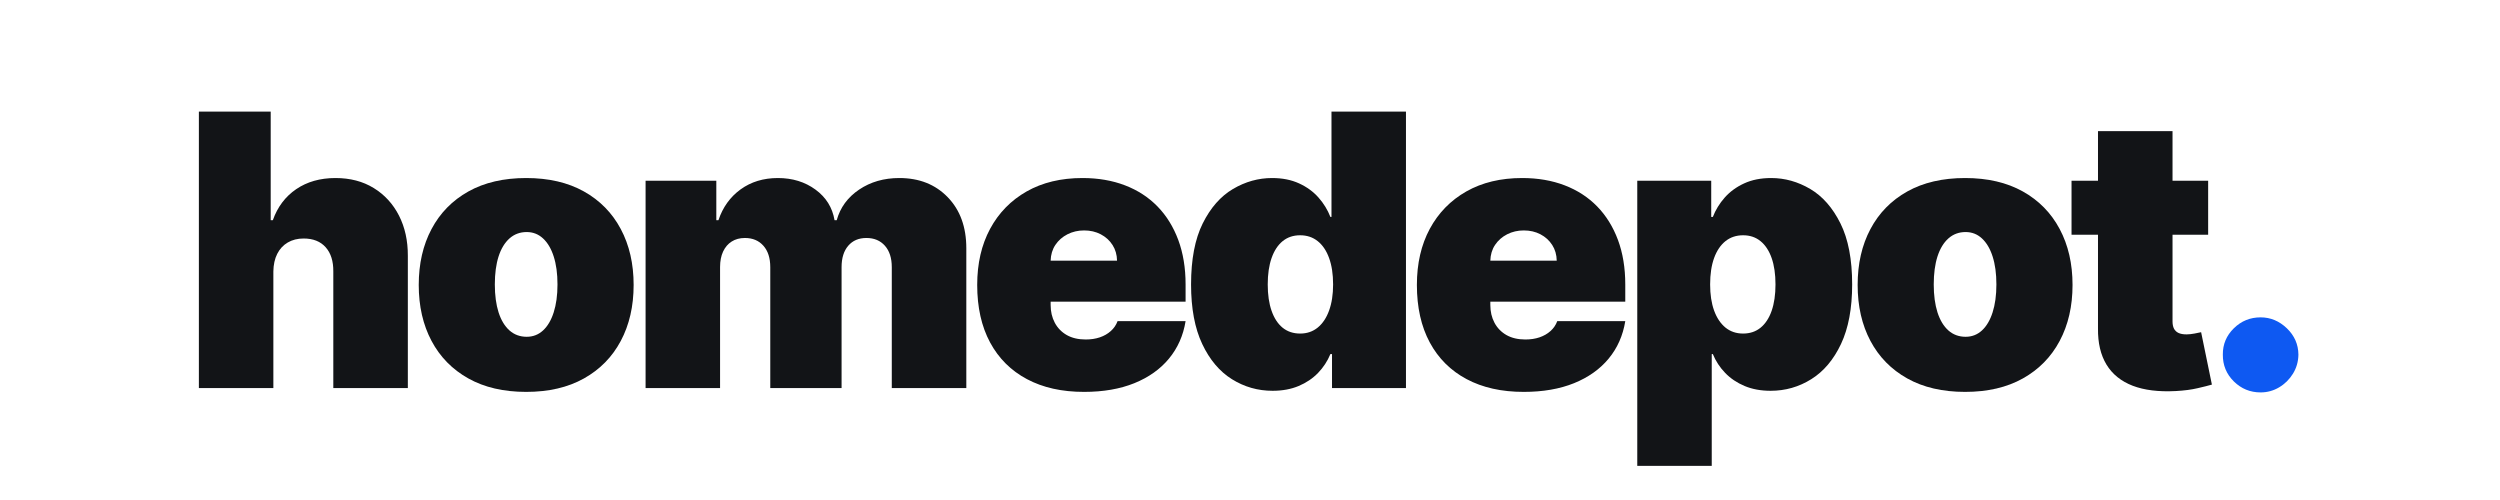
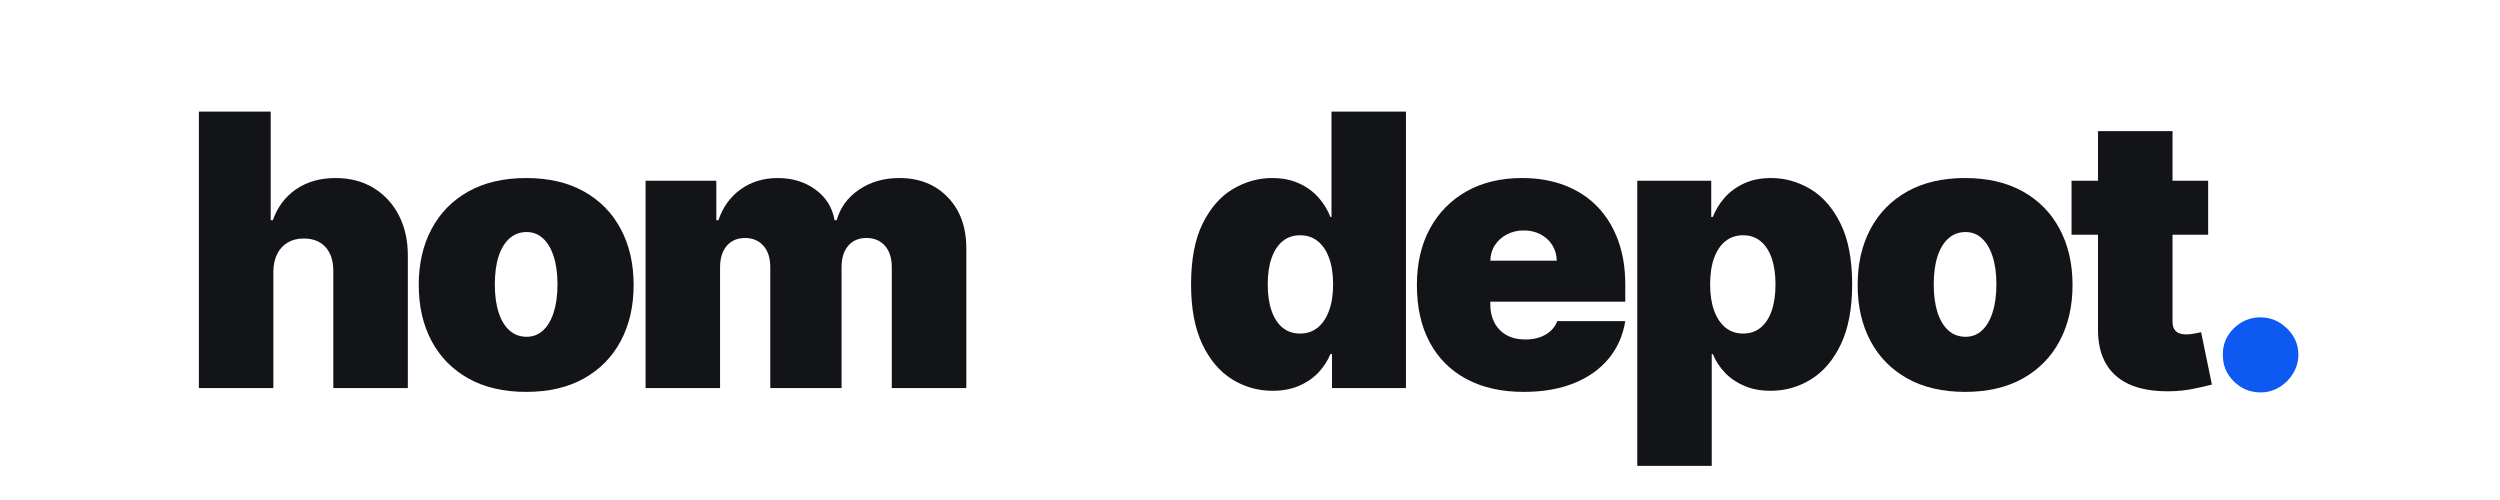
<svg xmlns="http://www.w3.org/2000/svg" width="1000" zoomAndPan="magnify" viewBox="0 0 750 150" height="200" preserveAspectRatio="xMidYMid meet" version="1.0">
  <rect x="-75" width="900" fill="#ffffff" y="-15" height="180" fill-opacity="1" />
  <rect x="-75" width="900" fill="#ffffff" y="-15" height="180" fill-opacity="1" />
  <path fill="#121417" d="M 82.008 81.441 L 82.008 116.426 L 59.664 116.426 L 59.664 33.488 L 81.211 33.488 L 81.211 66.051 L 81.852 66.051 C 83.258 62.082 85.59 58.984 88.852 56.754 C 92.121 54.527 96.055 53.41 100.648 53.41 C 105.043 53.41 108.867 54.41 112.117 56.41 C 115.375 58.41 117.902 61.168 119.695 64.676 C 121.484 68.188 122.371 72.207 122.352 76.738 L 122.352 116.426 L 99.992 116.426 L 99.992 81.441 C 100.023 78.359 99.262 75.941 97.711 74.191 C 96.156 72.434 93.949 71.551 91.086 71.551 C 89.273 71.551 87.684 71.953 86.32 72.754 C 84.965 73.547 83.914 74.684 83.164 76.16 C 82.422 77.629 82.039 79.391 82.008 81.441 Z M 82.008 81.441 " fill-opacity="1" fill-rule="nonzero" />
  <path fill="#121417" d="M 157.855 117.566 C 151.105 117.566 145.324 116.223 140.512 113.535 C 135.707 110.848 132.027 107.098 129.465 102.285 C 126.902 97.465 125.621 91.863 125.621 85.488 C 125.621 79.113 126.902 73.52 129.465 68.707 C 132.027 63.887 135.707 60.129 140.512 57.441 C 145.324 54.754 151.105 53.41 157.855 53.41 C 164.605 53.41 170.379 54.754 175.184 57.441 C 179.984 60.129 183.668 63.887 186.23 68.707 C 188.801 73.52 190.09 79.113 190.09 85.488 C 190.09 91.863 188.801 97.465 186.23 102.285 C 183.668 107.098 179.984 110.848 175.184 113.535 C 170.379 116.223 164.605 117.566 157.855 117.566 Z M 158.012 101.035 C 159.895 101.035 161.527 100.406 162.902 99.145 C 164.285 97.875 165.355 96.066 166.105 93.723 C 166.863 91.371 167.246 88.574 167.246 85.332 C 167.246 82.062 166.863 79.262 166.105 76.926 C 165.355 74.594 164.285 72.793 162.902 71.52 C 161.527 70.25 159.895 69.613 158.012 69.613 C 156.012 69.613 154.293 70.25 152.855 71.52 C 151.426 72.793 150.332 74.594 149.574 76.926 C 148.824 79.262 148.449 82.062 148.449 85.332 C 148.449 88.574 148.824 91.371 149.574 93.723 C 150.332 96.066 151.426 97.875 152.855 99.145 C 154.293 100.406 156.012 101.035 158.012 101.035 Z M 158.012 101.035 " fill-opacity="1" fill-rule="nonzero" />
  <path fill="#121417" d="M 193.676 116.426 L 193.676 54.223 L 214.895 54.223 L 214.895 66.051 L 215.535 66.051 C 216.836 62.168 219.051 59.09 222.176 56.816 C 225.309 54.547 229.039 53.41 233.363 53.41 C 237.727 53.41 241.488 54.566 244.645 56.879 C 247.809 59.191 249.715 62.25 250.363 66.051 L 251.02 66.051 C 252.07 62.25 254.309 59.191 257.738 56.879 C 261.164 54.566 265.184 53.41 269.801 53.41 C 275.77 53.41 280.605 55.328 284.316 59.16 C 288.035 62.996 289.895 68.098 289.895 74.473 L 289.895 116.426 L 267.535 116.426 L 267.535 80.145 C 267.535 77.418 266.848 75.277 265.473 73.723 C 264.098 72.172 262.246 71.395 259.926 71.395 C 257.621 71.395 255.805 72.172 254.473 73.723 C 253.137 75.277 252.473 77.418 252.473 80.145 L 252.473 116.426 L 231.082 116.426 L 231.082 80.145 C 231.082 77.418 230.395 75.277 229.02 73.723 C 227.645 72.172 225.793 71.395 223.473 71.395 C 221.941 71.395 220.617 71.75 219.504 72.457 C 218.398 73.156 217.539 74.16 216.926 75.473 C 216.32 76.777 216.02 78.332 216.02 80.145 L 216.02 116.426 Z M 193.676 116.426 " fill-opacity="1" fill-rule="nonzero" />
-   <path fill="#121417" d="M 325.223 117.566 C 318.586 117.566 312.871 116.293 308.082 113.738 C 303.289 111.188 299.602 107.516 297.02 102.723 C 294.445 97.934 293.16 92.188 293.16 85.488 C 293.16 79.062 294.449 73.449 297.035 68.645 C 299.629 63.844 303.285 60.105 308.004 57.426 C 312.73 54.75 318.309 53.41 324.738 53.41 C 329.434 53.41 333.684 54.141 337.488 55.598 C 341.301 57.059 344.555 59.172 347.254 61.941 C 349.949 64.715 352.027 68.066 353.488 72.004 C 354.945 75.941 355.676 80.387 355.676 85.332 L 355.676 90.504 L 300.113 90.504 L 300.113 78.207 L 335.113 78.207 C 335.082 76.418 334.629 74.844 333.754 73.488 C 332.879 72.125 331.699 71.059 330.223 70.285 C 328.754 69.516 327.086 69.129 325.223 69.129 C 323.418 69.129 321.758 69.516 320.238 70.285 C 318.727 71.059 317.52 72.121 316.613 73.473 C 315.715 74.816 315.242 76.395 315.191 78.207 L 315.191 91.488 C 315.191 93.48 315.605 95.262 316.441 96.832 C 317.273 98.395 318.473 99.625 320.035 100.52 C 321.605 101.406 323.496 101.848 325.707 101.848 C 327.246 101.848 328.66 101.637 329.941 101.207 C 331.223 100.77 332.32 100.141 333.238 99.316 C 334.164 98.496 334.84 97.504 335.27 96.348 L 355.676 96.348 C 354.977 100.66 353.316 104.406 350.691 107.582 C 348.074 110.75 344.613 113.207 340.301 114.957 C 335.996 116.695 330.973 117.566 325.223 117.566 Z M 325.223 117.566 " fill-opacity="1" fill-rule="nonzero" />
  <path fill="#121417" d="M 381.789 117.238 C 377.359 117.238 373.289 116.078 369.57 113.754 C 365.859 111.434 362.891 107.91 360.664 103.191 C 358.434 98.465 357.32 92.512 357.32 85.332 C 357.32 77.824 358.484 71.719 360.82 67.02 C 363.164 62.324 366.188 58.879 369.898 56.691 C 373.605 54.504 377.512 53.41 381.617 53.41 C 384.699 53.41 387.402 53.949 389.727 55.02 C 392.047 56.082 393.992 57.5 395.555 59.27 C 397.117 61.043 398.305 62.98 399.117 65.082 L 399.445 65.082 L 399.445 33.488 L 421.789 33.488 L 421.789 116.426 L 399.602 116.426 L 399.602 106.223 L 399.117 106.223 C 398.25 108.328 397.016 110.215 395.414 111.879 C 393.809 113.535 391.867 114.844 389.586 115.801 C 387.305 116.758 384.703 117.238 381.789 117.238 Z M 390.039 100.066 C 392.09 100.066 393.852 99.469 395.32 98.27 C 396.797 97.062 397.934 95.359 398.727 93.16 C 399.527 90.965 399.93 88.355 399.93 85.332 C 399.93 82.25 399.527 79.609 398.727 77.41 C 397.934 75.215 396.797 73.527 395.32 72.348 C 393.852 71.172 392.09 70.582 390.039 70.582 C 387.984 70.582 386.234 71.172 384.789 72.348 C 383.352 73.527 382.246 75.215 381.477 77.41 C 380.703 79.609 380.32 82.25 380.32 85.332 C 380.32 88.406 380.703 91.047 381.477 93.254 C 382.246 95.453 383.352 97.141 384.789 98.316 C 386.234 99.484 387.984 100.066 390.039 100.066 Z M 390.039 100.066 " fill-opacity="1" fill-rule="nonzero" />
  <path fill="#121417" d="M 457.129 117.566 C 450.492 117.566 444.777 116.293 439.988 113.738 C 435.195 111.188 431.508 107.516 428.926 102.723 C 426.352 97.934 425.066 92.188 425.066 85.488 C 425.066 79.062 426.355 73.449 428.941 68.645 C 431.535 63.844 435.191 60.105 439.91 57.426 C 444.637 54.75 450.215 53.41 456.645 53.41 C 461.34 53.41 465.59 54.141 469.395 55.598 C 473.207 57.059 476.461 59.172 479.16 61.941 C 481.855 64.715 483.934 68.066 485.395 72.004 C 486.852 75.941 487.582 80.387 487.582 85.332 L 487.582 90.504 L 432.02 90.504 L 432.02 78.207 L 467.02 78.207 C 466.988 76.418 466.535 74.844 465.66 73.488 C 464.785 72.125 463.605 71.059 462.129 70.285 C 460.66 69.516 458.992 69.129 457.129 69.129 C 455.324 69.129 453.664 69.516 452.145 70.285 C 450.633 71.059 449.426 72.121 448.52 73.473 C 447.621 74.816 447.148 76.395 447.098 78.207 L 447.098 91.488 C 447.098 93.48 447.512 95.262 448.348 96.832 C 449.18 98.395 450.379 99.625 451.941 100.52 C 453.512 101.406 455.402 101.848 457.613 101.848 C 459.152 101.848 460.566 101.637 461.848 101.207 C 463.129 100.77 464.227 100.141 465.145 99.316 C 466.07 98.496 466.746 97.504 467.176 96.348 L 487.582 96.348 C 486.883 100.66 485.223 104.406 482.598 107.582 C 479.98 110.75 476.52 113.207 472.207 114.957 C 467.902 116.695 462.879 117.566 457.129 117.566 Z M 457.129 117.566 " fill-opacity="1" fill-rule="nonzero" />
  <path fill="#121417" d="M 491.18 139.754 L 491.18 54.223 L 513.367 54.223 L 513.367 65.082 L 513.852 65.082 C 514.664 62.98 515.852 61.043 517.414 59.27 C 518.984 57.5 520.93 56.082 523.242 55.02 C 525.562 53.949 528.266 53.41 531.352 53.41 C 535.453 53.41 539.359 54.504 543.07 56.691 C 546.777 58.879 549.797 62.324 552.133 67.02 C 554.477 71.719 555.648 77.824 555.648 85.332 C 555.648 92.512 554.531 98.465 552.305 103.191 C 550.074 107.91 547.102 111.434 543.383 113.754 C 539.672 116.078 535.605 117.238 531.18 117.238 C 528.262 117.238 525.664 116.758 523.383 115.801 C 521.102 114.844 519.156 113.535 517.555 111.879 C 515.949 110.215 514.715 108.328 513.852 106.223 L 513.523 106.223 L 513.523 139.754 Z M 513.039 85.332 C 513.039 88.355 513.434 90.965 514.227 93.16 C 515.027 95.359 516.164 97.062 517.633 98.27 C 519.109 99.469 520.875 100.066 522.93 100.066 C 524.98 100.066 526.727 99.484 528.164 98.316 C 529.609 97.141 530.719 95.453 531.492 93.254 C 532.262 91.047 532.648 88.406 532.648 85.332 C 532.648 82.25 532.262 79.609 531.492 77.41 C 530.719 75.215 529.609 73.527 528.164 72.348 C 526.727 71.172 524.98 70.582 522.93 70.582 C 520.875 70.582 519.109 71.172 517.633 72.348 C 516.164 73.527 515.027 75.215 514.227 77.41 C 513.434 79.609 513.039 82.25 513.039 85.332 Z M 513.039 85.332 " fill-opacity="1" fill-rule="nonzero" />
  <path fill="#121417" d="M 589.527 117.566 C 582.777 117.566 576.996 116.223 572.184 113.535 C 567.379 110.848 563.699 107.098 561.137 102.285 C 558.574 97.465 557.293 91.863 557.293 85.488 C 557.293 79.113 558.574 73.52 561.137 68.707 C 563.699 63.887 567.379 60.129 572.184 57.441 C 576.996 54.754 582.777 53.41 589.527 53.41 C 596.277 53.41 602.051 54.754 606.855 57.441 C 611.656 60.129 615.34 63.887 617.902 68.707 C 620.473 73.52 621.762 79.113 621.762 85.488 C 621.762 91.863 620.473 97.465 617.902 102.285 C 615.34 107.098 611.656 110.848 606.855 113.535 C 602.051 116.223 596.277 117.566 589.527 117.566 Z M 589.684 101.035 C 591.566 101.035 593.199 100.406 594.574 99.145 C 595.957 97.875 597.027 96.066 597.777 93.723 C 598.535 91.371 598.918 88.574 598.918 85.332 C 598.918 82.062 598.535 79.262 597.777 76.926 C 597.027 74.594 595.957 72.793 594.574 71.52 C 593.199 70.25 591.566 69.613 589.684 69.613 C 587.684 69.613 585.965 70.25 584.527 71.52 C 583.098 72.793 582.004 74.594 581.246 76.926 C 580.496 79.262 580.121 82.062 580.121 85.332 C 580.121 88.574 580.496 91.371 581.246 93.723 C 582.004 96.066 583.098 97.875 584.527 99.145 C 585.965 100.406 587.684 101.035 589.684 101.035 Z M 589.684 101.035 " fill-opacity="1" fill-rule="nonzero" />
-   <path fill="#121417" d="M 662.445 54.223 L 662.445 70.426 L 621.461 70.426 L 621.461 54.223 Z M 629.398 39.332 L 651.758 39.332 L 651.758 96.426 C 651.758 97.293 651.902 98.016 652.195 98.598 C 652.496 99.172 652.953 99.605 653.57 99.895 C 654.195 100.176 654.992 100.316 655.961 100.316 C 656.637 100.316 657.43 100.234 658.336 100.066 C 659.242 99.902 659.906 99.766 660.336 99.66 L 663.57 115.379 C 662.57 115.672 661.141 116.031 659.289 116.457 C 657.445 116.895 655.258 117.18 652.727 117.316 C 647.59 117.586 643.281 117.055 639.805 115.723 C 636.324 114.379 633.703 112.266 631.945 109.379 C 630.195 106.496 629.344 102.879 629.398 98.535 Z M 629.398 39.332 " fill-opacity="1" fill-rule="nonzero" />
+   <path fill="#121417" d="M 662.445 54.223 L 662.445 70.426 L 621.461 70.426 L 621.461 54.223 Z M 629.398 39.332 L 651.758 39.332 L 651.758 96.426 C 651.758 97.293 651.902 98.016 652.195 98.598 C 652.496 99.172 652.953 99.605 653.57 99.895 C 654.195 100.176 654.992 100.316 655.961 100.316 C 656.637 100.316 657.43 100.234 658.336 100.066 C 659.242 99.902 659.906 99.766 660.336 99.66 L 663.57 115.379 C 657.445 116.895 655.258 117.18 652.727 117.316 C 647.59 117.586 643.281 117.055 639.805 115.723 C 636.324 114.379 633.703 112.266 631.945 109.379 C 630.195 106.496 629.344 102.879 629.398 98.535 Z M 629.398 39.332 " fill-opacity="1" fill-rule="nonzero" />
  <path fill="#0e59f2" d="M 678.18 117.723 C 675.055 117.723 672.375 116.621 670.148 114.426 C 667.918 112.219 666.82 109.535 666.852 106.379 C 666.82 103.309 667.918 100.676 670.148 98.488 C 672.375 96.301 675.055 95.207 678.18 95.207 C 681.148 95.207 683.773 96.301 686.055 98.488 C 688.336 100.676 689.492 103.309 689.523 106.379 C 689.492 108.484 688.945 110.395 687.883 112.113 C 686.82 113.832 685.434 115.199 683.727 116.207 C 682.027 117.215 680.18 117.723 678.18 117.723 Z M 678.18 117.723 " fill-opacity="1" fill-rule="nonzero" />
</svg>